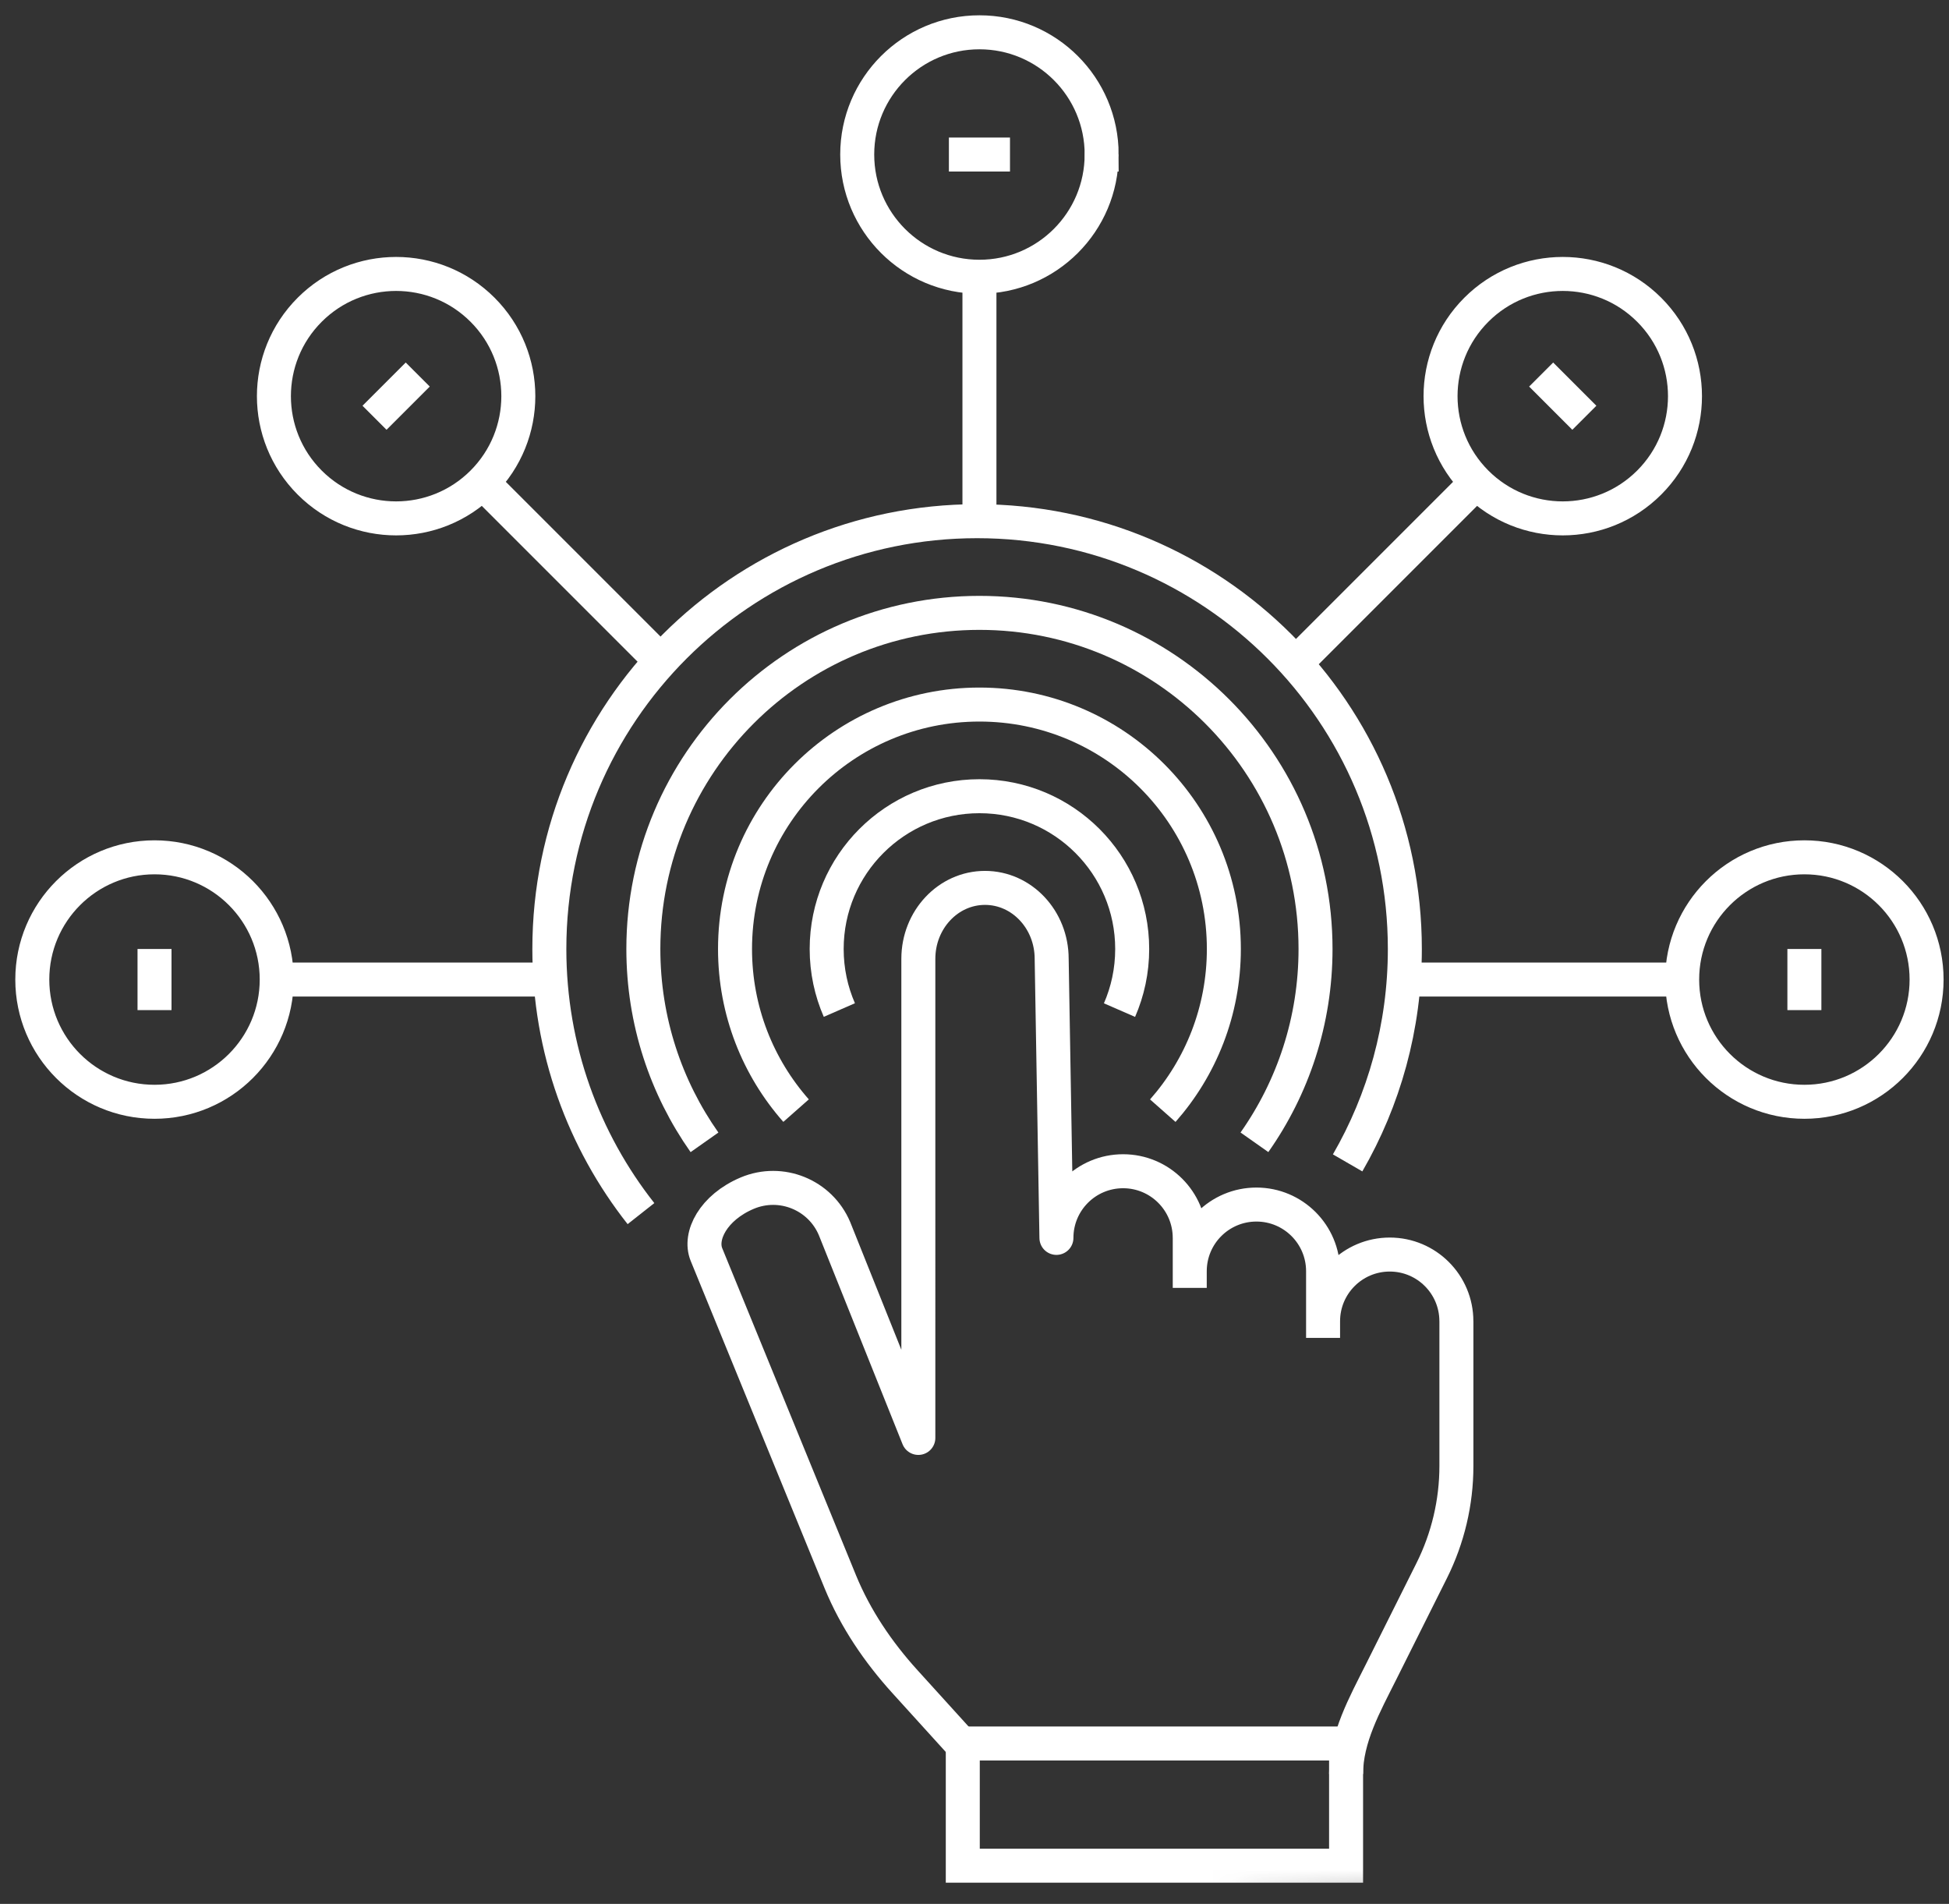
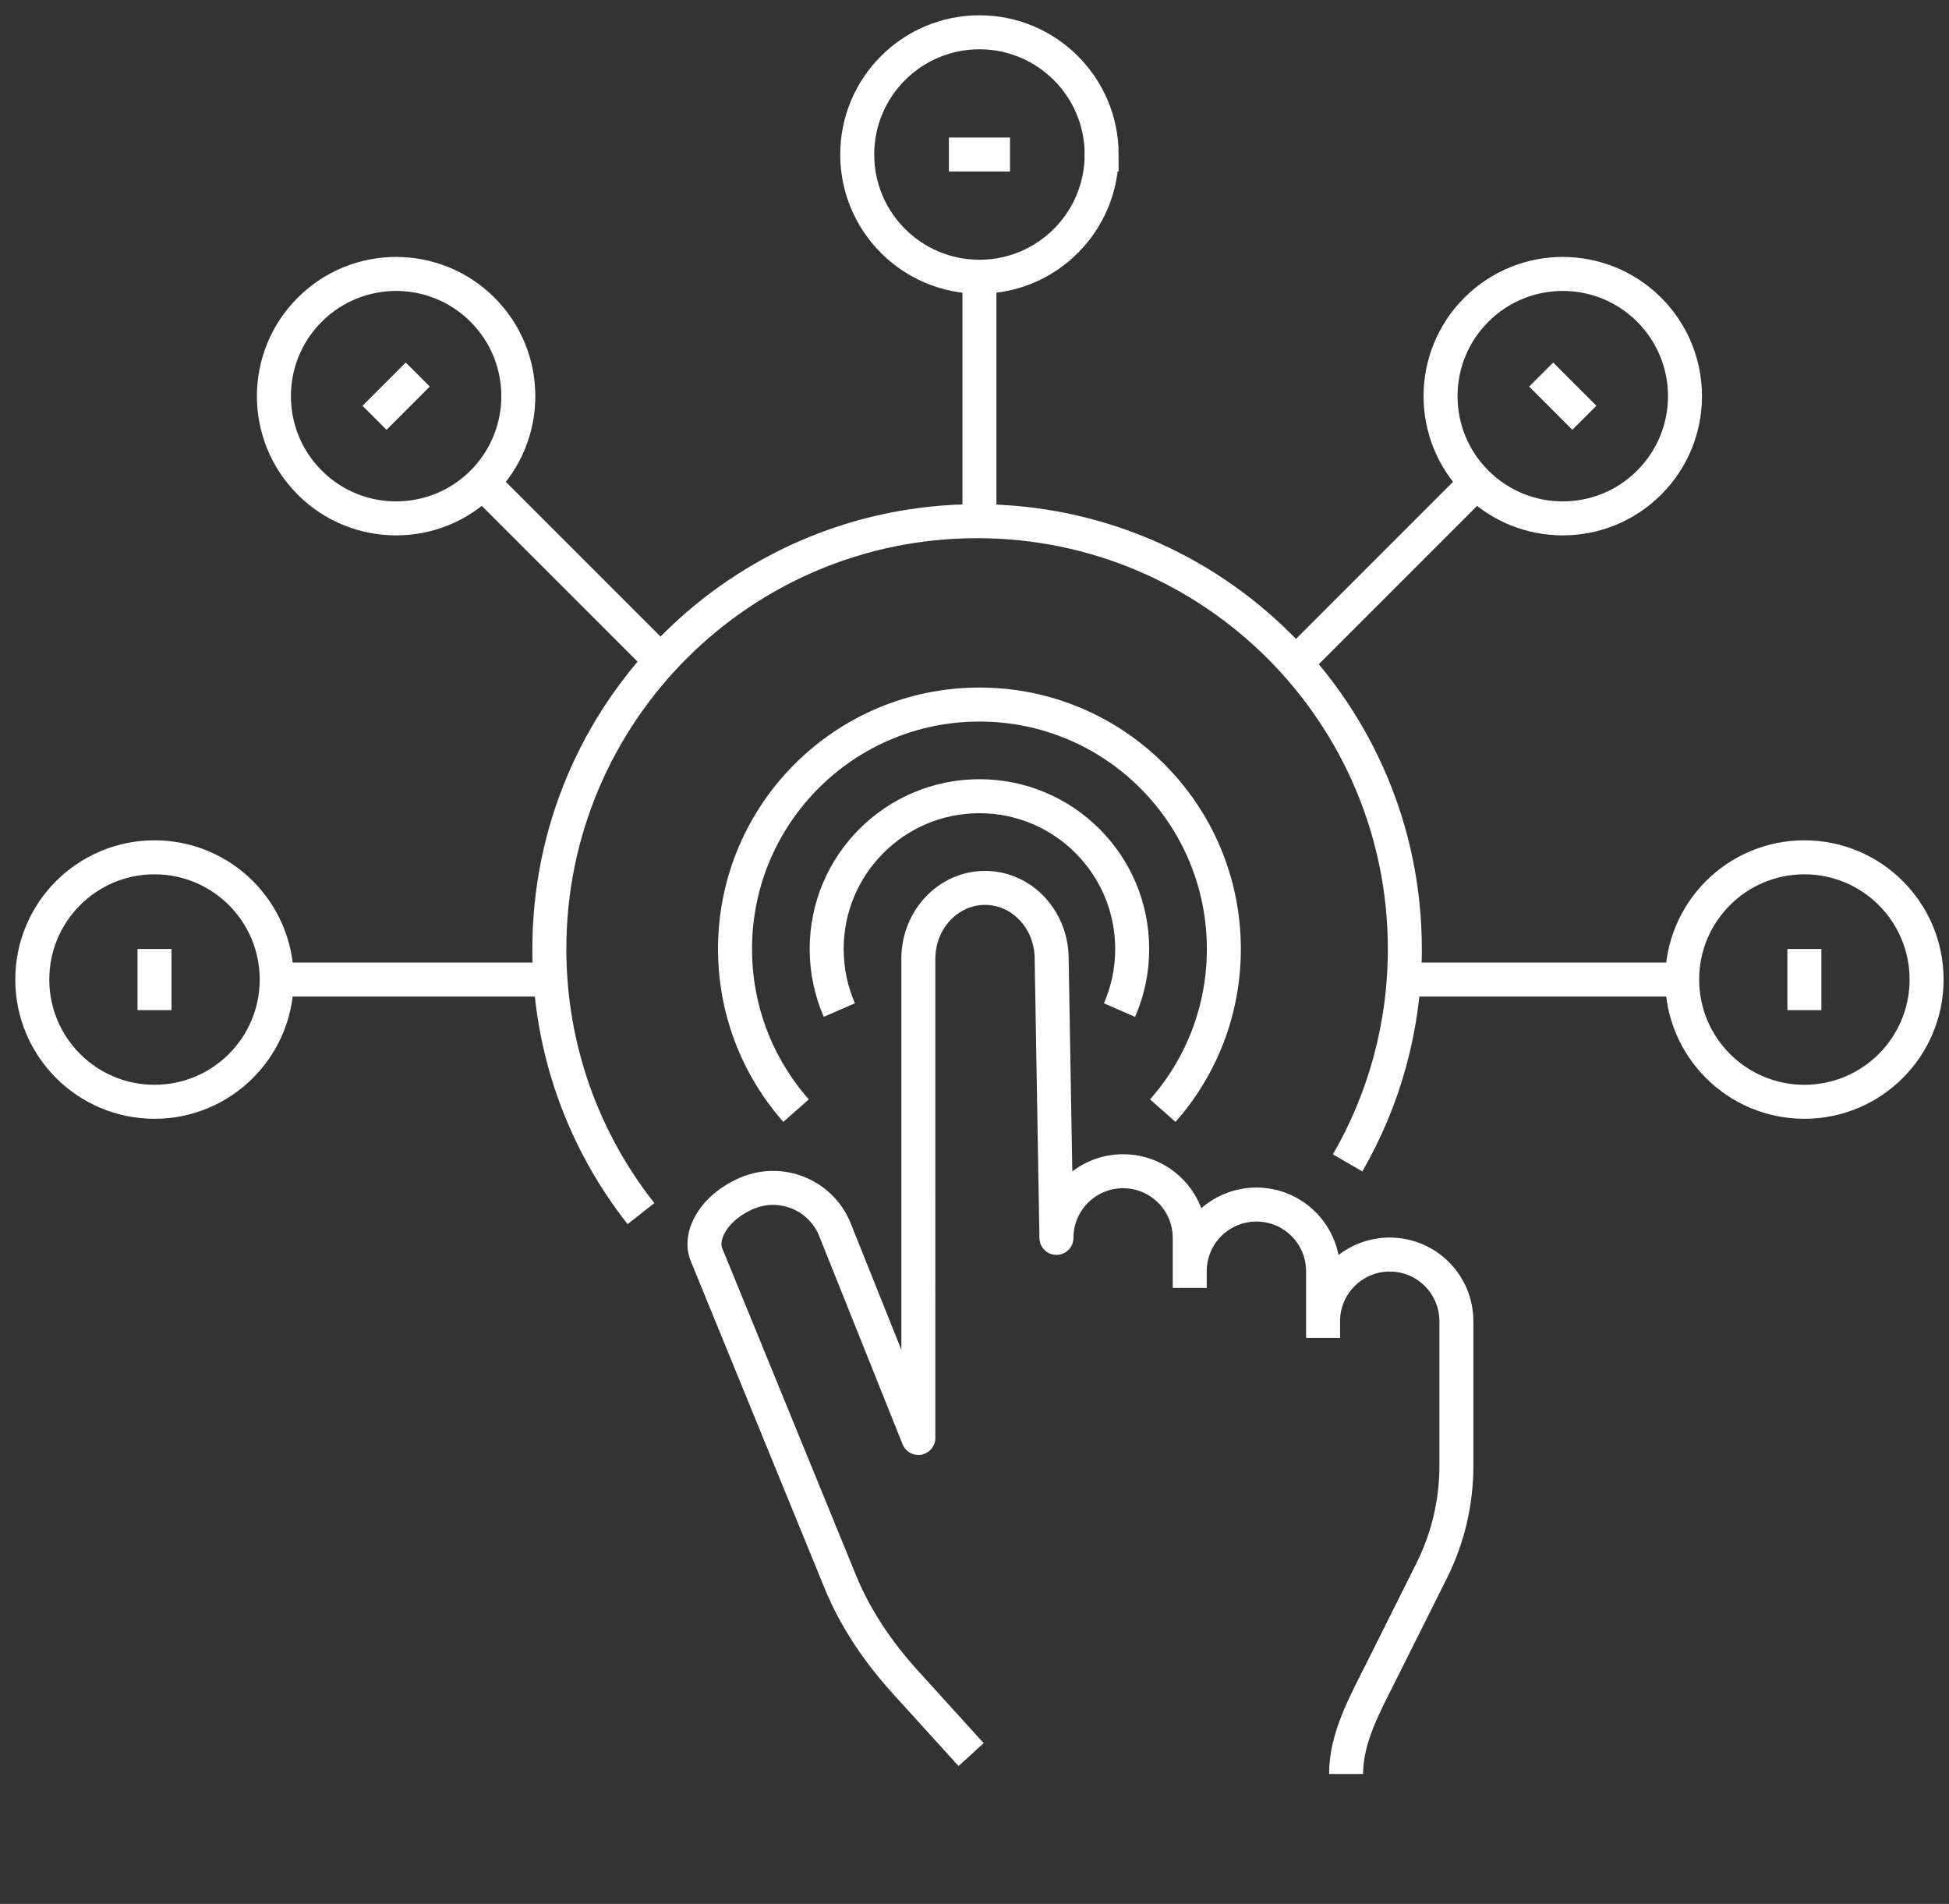
<svg xmlns="http://www.w3.org/2000/svg" xmlns:xlink="http://www.w3.org/1999/xlink" width="86" height="84" viewBox="0 0 86 84">
  <rect x="0" y="0" width="86" height="84" fill="#333333" stroke="none" />
  <defs>
    <path id="prefix__a" d="M1 88L86.436 84.74 90 0 0 2z" />
  </defs>
  <g fill="none" fill-rule="evenodd" transform="translate(-1 -2)">
    <path stroke="#FFF" stroke-linejoin="round" stroke-width="1.5" d="M59.381 60.293c0-1.625 1.317-2.942 2.942-2.942 1.624 0 2.94 1.317 2.94 2.942M53.498 58.087c0-1.625 1.317-2.942 2.942-2.942 1.624 0 2.941 1.317 2.941 2.942M53.498 55.88v2.942M59.381 58.087v2.941M43.85 79.413l-2.918-3.217c-1.183-1.303-2.18-2.773-2.85-4.399l-.014-.035c-1.399-3.423-4.466-10.925-5.895-14.41-.337-.821.3-2.077 1.797-2.71 1.497-.631 3.222.069 3.854 1.566l3.698 9.233V44.305c0-1.73 1.317-3.131 2.941-3.131 1.625 0 2.942 1.401 2.942 3.13l.21 12.312c0-1.625 1.317-2.941 2.942-2.941 1.624 0 2.94 1.316 2.94 2.941M60.396 80.27c0-1.603.829-3.075 1.546-4.509l2.232-4.464c.716-1.433 1.09-3.014 1.09-4.617v-6.387" />
    <mask id="prefix__b" fill="#fff">
      <use xlink:href="#prefix__a" />
    </mask>
-     <path stroke="#FFF" stroke-width="1.5" d="M43.483 84.315L60.396 84.315 60.396 78.923 43.483 78.923zM32.086 52.4c-1.7-2.413-2.698-5.355-2.698-8.53 0-8.19 6.64-14.83 14.83-14.83 8.19 0 14.83 6.64 14.83 14.83 0 3.174-.998 6.116-2.696 8.528" mask="url(#prefix__b)" />
    <path stroke="#FFF" stroke-width="1.5" d="M36.127 51.001c-1.677-1.9-2.694-4.397-2.694-7.131 0-5.957 4.829-10.785 10.785-10.785 5.957 0 10.785 4.828 10.785 10.785 0 2.735-1.017 5.232-2.695 7.133" mask="url(#prefix__b)" />
    <path stroke="#FFF" stroke-width="1.5" d="M38.037 46.563c-.36-.825-.56-1.735-.56-2.693 0-3.723 3.018-6.741 6.741-6.741s6.74 3.018 6.74 6.741c0 .959-.2 1.87-.56 2.696" mask="url(#prefix__b)" />
    <path stroke="#FFF" stroke-width="1.5" d="M29.283 55.545c-2.532-3.212-4.043-7.267-4.043-11.675 0-10.424 8.45-18.875 18.875-18.875 10.423 0 18.874 8.45 18.874 18.875 0 3.438-.92 6.661-2.525 9.437M49.61 8.818c0 2.978-2.414 5.392-5.392 5.392s-5.393-2.414-5.393-5.392c0-2.979 2.415-5.393 5.393-5.393 2.978 0 5.393 2.414 5.393 5.393zM42.87 8.818h2.696M44.218 14.21v10.786M22.292 15.666c2.106 2.106 2.106 5.52 0 7.626-2.106 2.106-5.52 2.106-7.626 0-2.106-2.106-2.106-5.52 0-7.626 2.106-2.106 5.52-2.106 7.626 0zM17.526 20.432l1.907-1.907M22.292 23.292l7.627 7.627M7.818 39.825c2.978 0 5.392 2.415 5.392 5.393 0 2.978-2.414 5.393-5.392 5.393-2.979 0-5.393-2.415-5.393-5.393 0-2.978 2.414-5.393 5.393-5.393zM7.818 46.566V43.87M13.21 45.218h12.134M80.619 39.825c-2.979 0-5.393 2.415-5.393 5.393 0 2.978 2.414 5.393 5.393 5.393 2.978 0 5.392-2.415 5.392-5.393 0-2.978-2.414-5.393-5.392-5.393zM80.619 46.566V43.87M75.226 45.218H63.092M66.144 15.666c-2.106 2.106-2.106 5.52 0 7.626 2.106 2.106 5.52 2.106 7.626 0 2.107-2.106 2.107-5.52 0-7.626-2.106-2.106-5.52-2.106-7.626 0zM70.91 20.432l-1.906-1.907M66.144 23.292l-7.627 7.627" mask="url(#prefix__b)" />
  </g>
</svg>